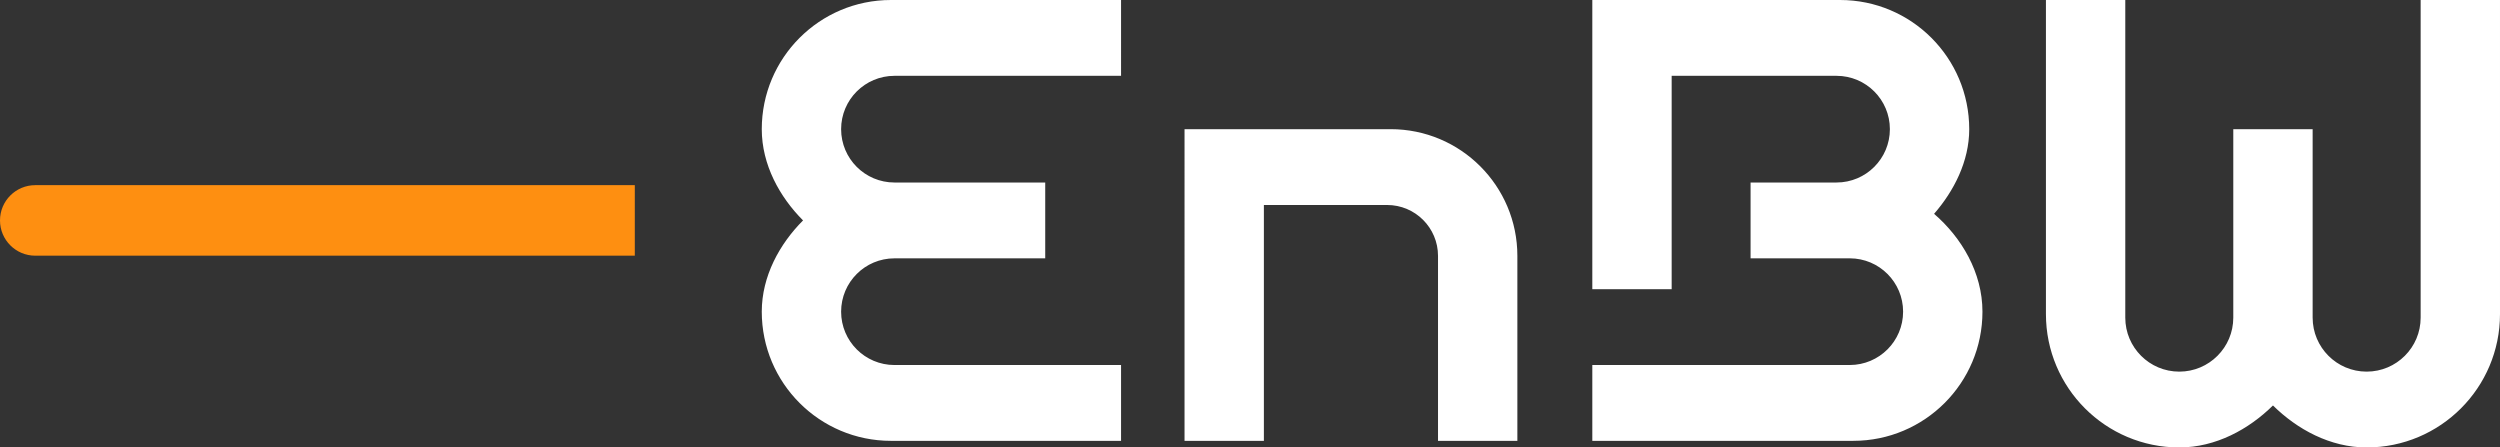
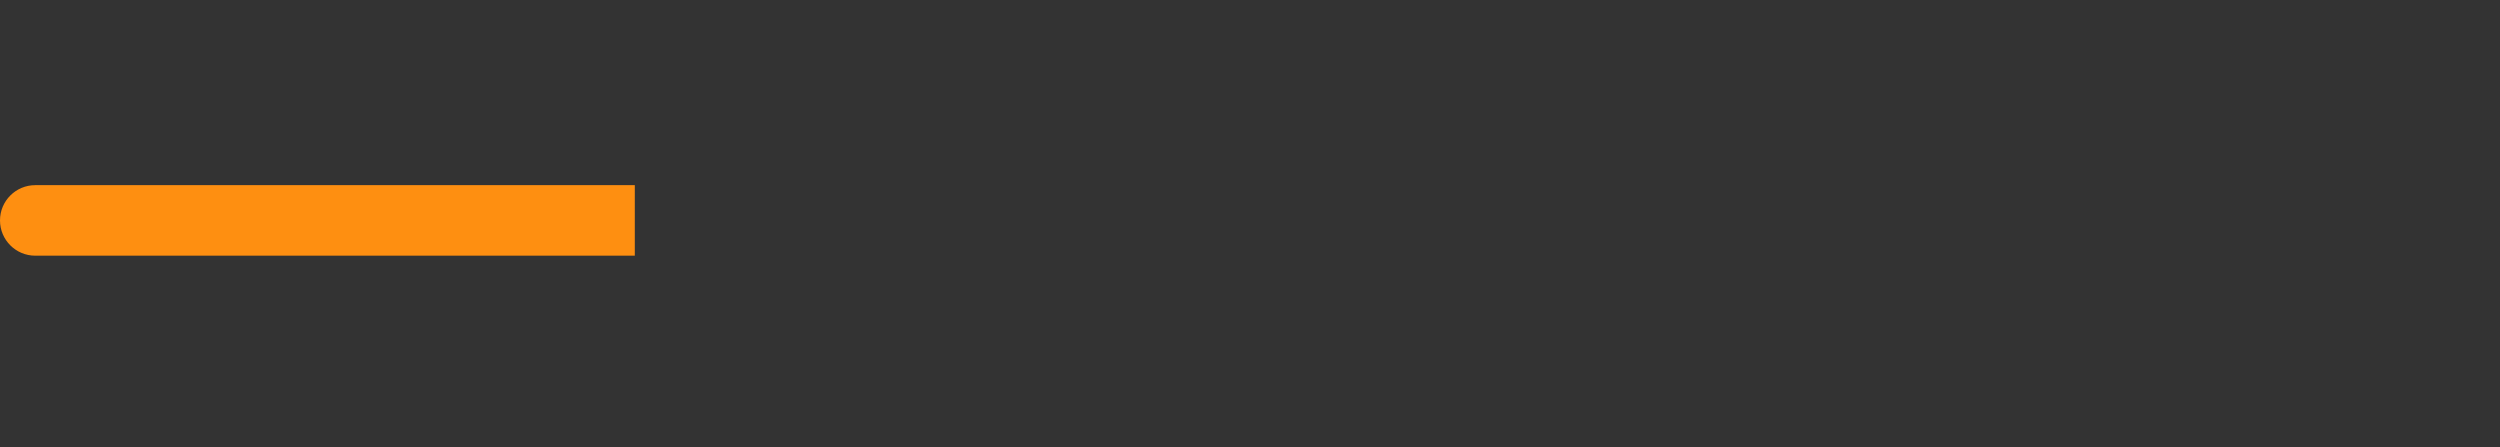
<svg xmlns="http://www.w3.org/2000/svg" id="Logo" x="0px" y="0px" width="1005.695px" height="180px" viewBox="0 0 1005.695 180" style="enable-background:new 0 0 1005.695 180;" xml:space="preserve">
  <rect x="0" y="0" width="1005.695" height="180" fill="#333333" stroke="none" />
  <style type="text/css">	.st0{fill:#FE8F11;}	.st1{fill:#FFFFFF;}</style>
  <g id="OrangeWeiss">
    <path id="Impuls_2_" class="st0" d="M14.187,102.857h241.182V74.483H14.187C6.352,74.483,0,80.835,0,88.67  v0C0,96.505,6.352,102.857,14.187,102.857z" />
-     <path id="Wortmarke_2_" class="st1" d="M559.428,51.961c28.153,0,50.976,22.823,50.976,50.976v0v74.403  h-31.921v-74.403v-0c0-11.307-9.166-20.474-20.474-20.474H508.433v94.877h-31.921V51.961H559.428z   M359.823,30.502h91.153V0H358.404c-28.697,0-51.961,23.264-51.961,51.961v0  c0,14.332,7.222,27.309,16.606,36.709c-9.384,9.4-16.606,22.377-16.606,36.709v0  c0,28.697,23.264,51.961,51.961,51.961h92.571v-30.502h-91.153c-11.851,0-21.458-9.607-21.458-21.458l0,0  c0-11.851,9.607-21.458,21.458-21.458h60.65V73.419h-60.65c-11.851,0-21.458-9.607-21.458-21.458l0,0  C338.365,40.11,347.972,30.502,359.823,30.502z M778.04,86.019  c7.923-9.12,14.138-21.029,14.138-34.059v-0C792.177,23.264,768.914,0,740.217,0h-99.665v116.335  h31.921V30.502h66.325c11.851,0,21.458,9.607,21.458,21.458l0,0c0,11.851-9.607,21.458-21.458,21.458  h-34.581v30.502h39.901c11.851,0,21.458,9.607,21.458,21.458l0,0c0,11.851-9.607,21.458-21.458,21.458  H640.552v30.502h104.985c28.697,0,51.961-23.264,51.961-51.961v-0  C797.498,109.647,789.086,95.548,778.04,86.019z M973.773,0v127.773c0,11.998-9.726,21.724-21.724,21.724  l0,0c-11.998,0-21.724-9.726-21.724-21.724V51.961h-31.921v75.813c0,11.998-9.726,21.724-21.724,21.724  l0,0c-11.998,0-21.724-9.726-21.724-21.724V0h-31.921v126.355c0,29.628,24.018,53.645,53.645,53.645h0  c14.689,0,27.997-7.325,37.685-16.889C924.052,172.675,937.36,180,952.049,180h0  c29.627,0,53.645-24.018,53.645-53.645V0H973.773z" />
  </g>
</svg>